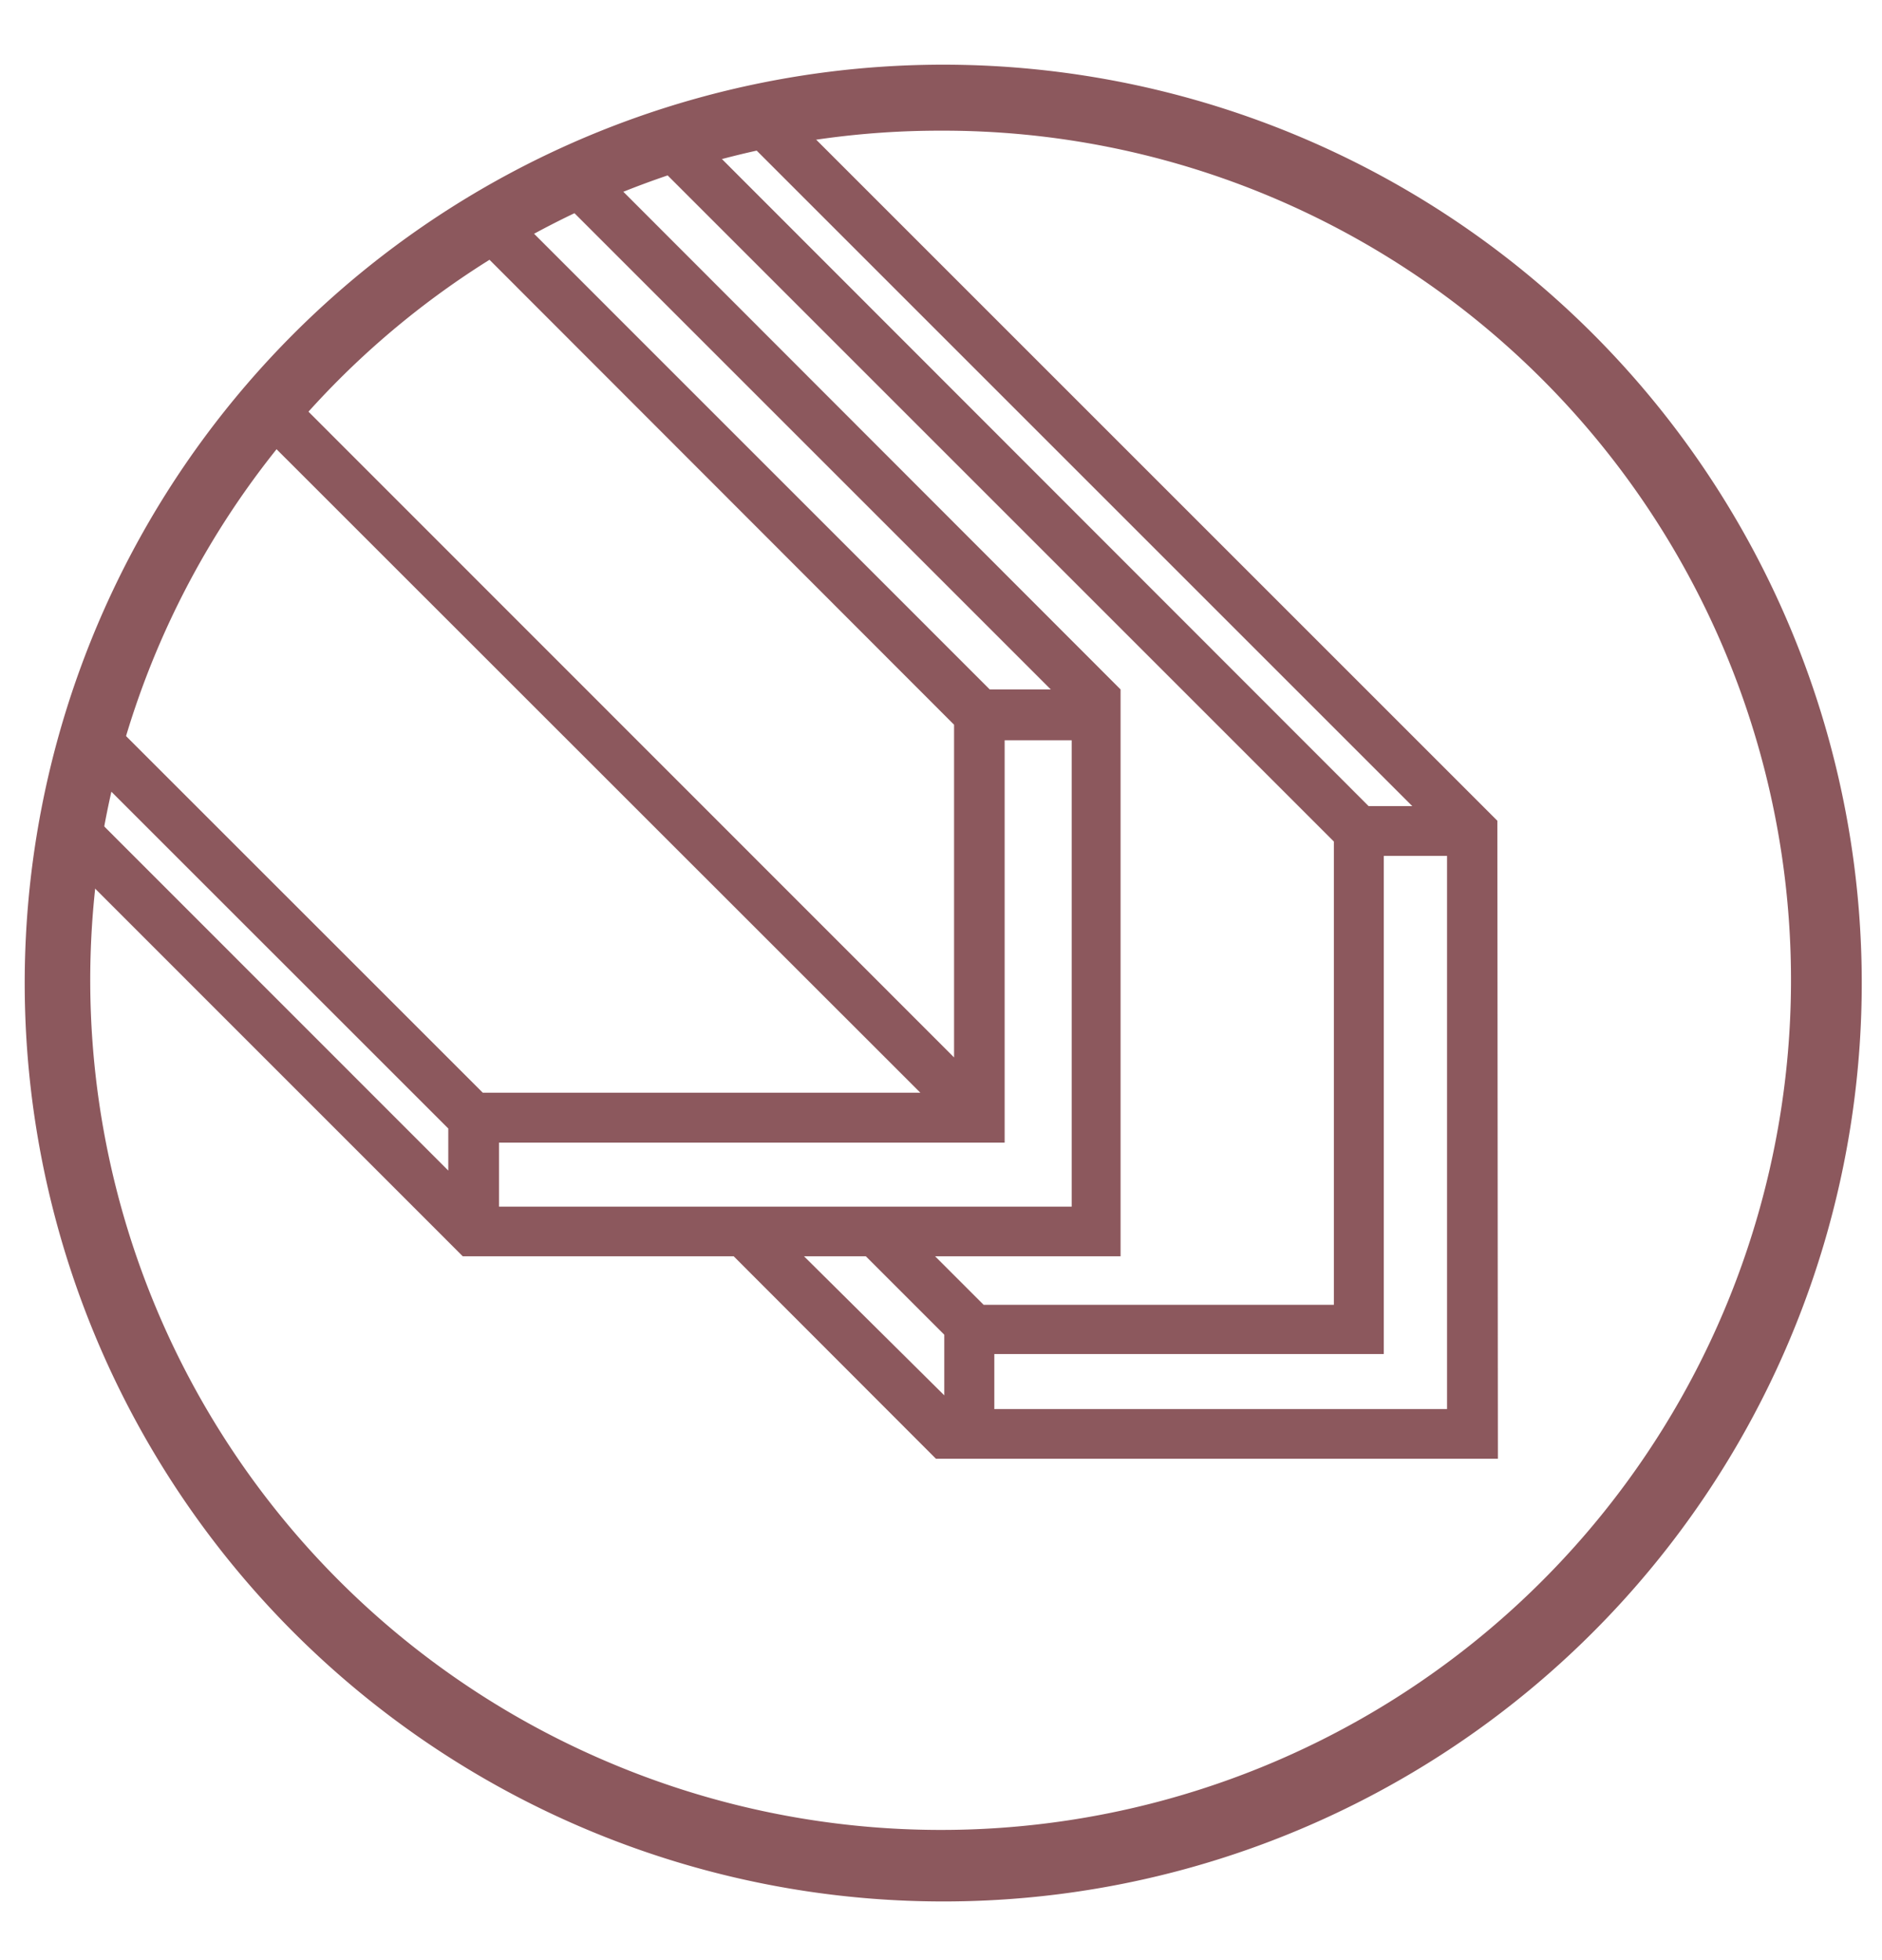
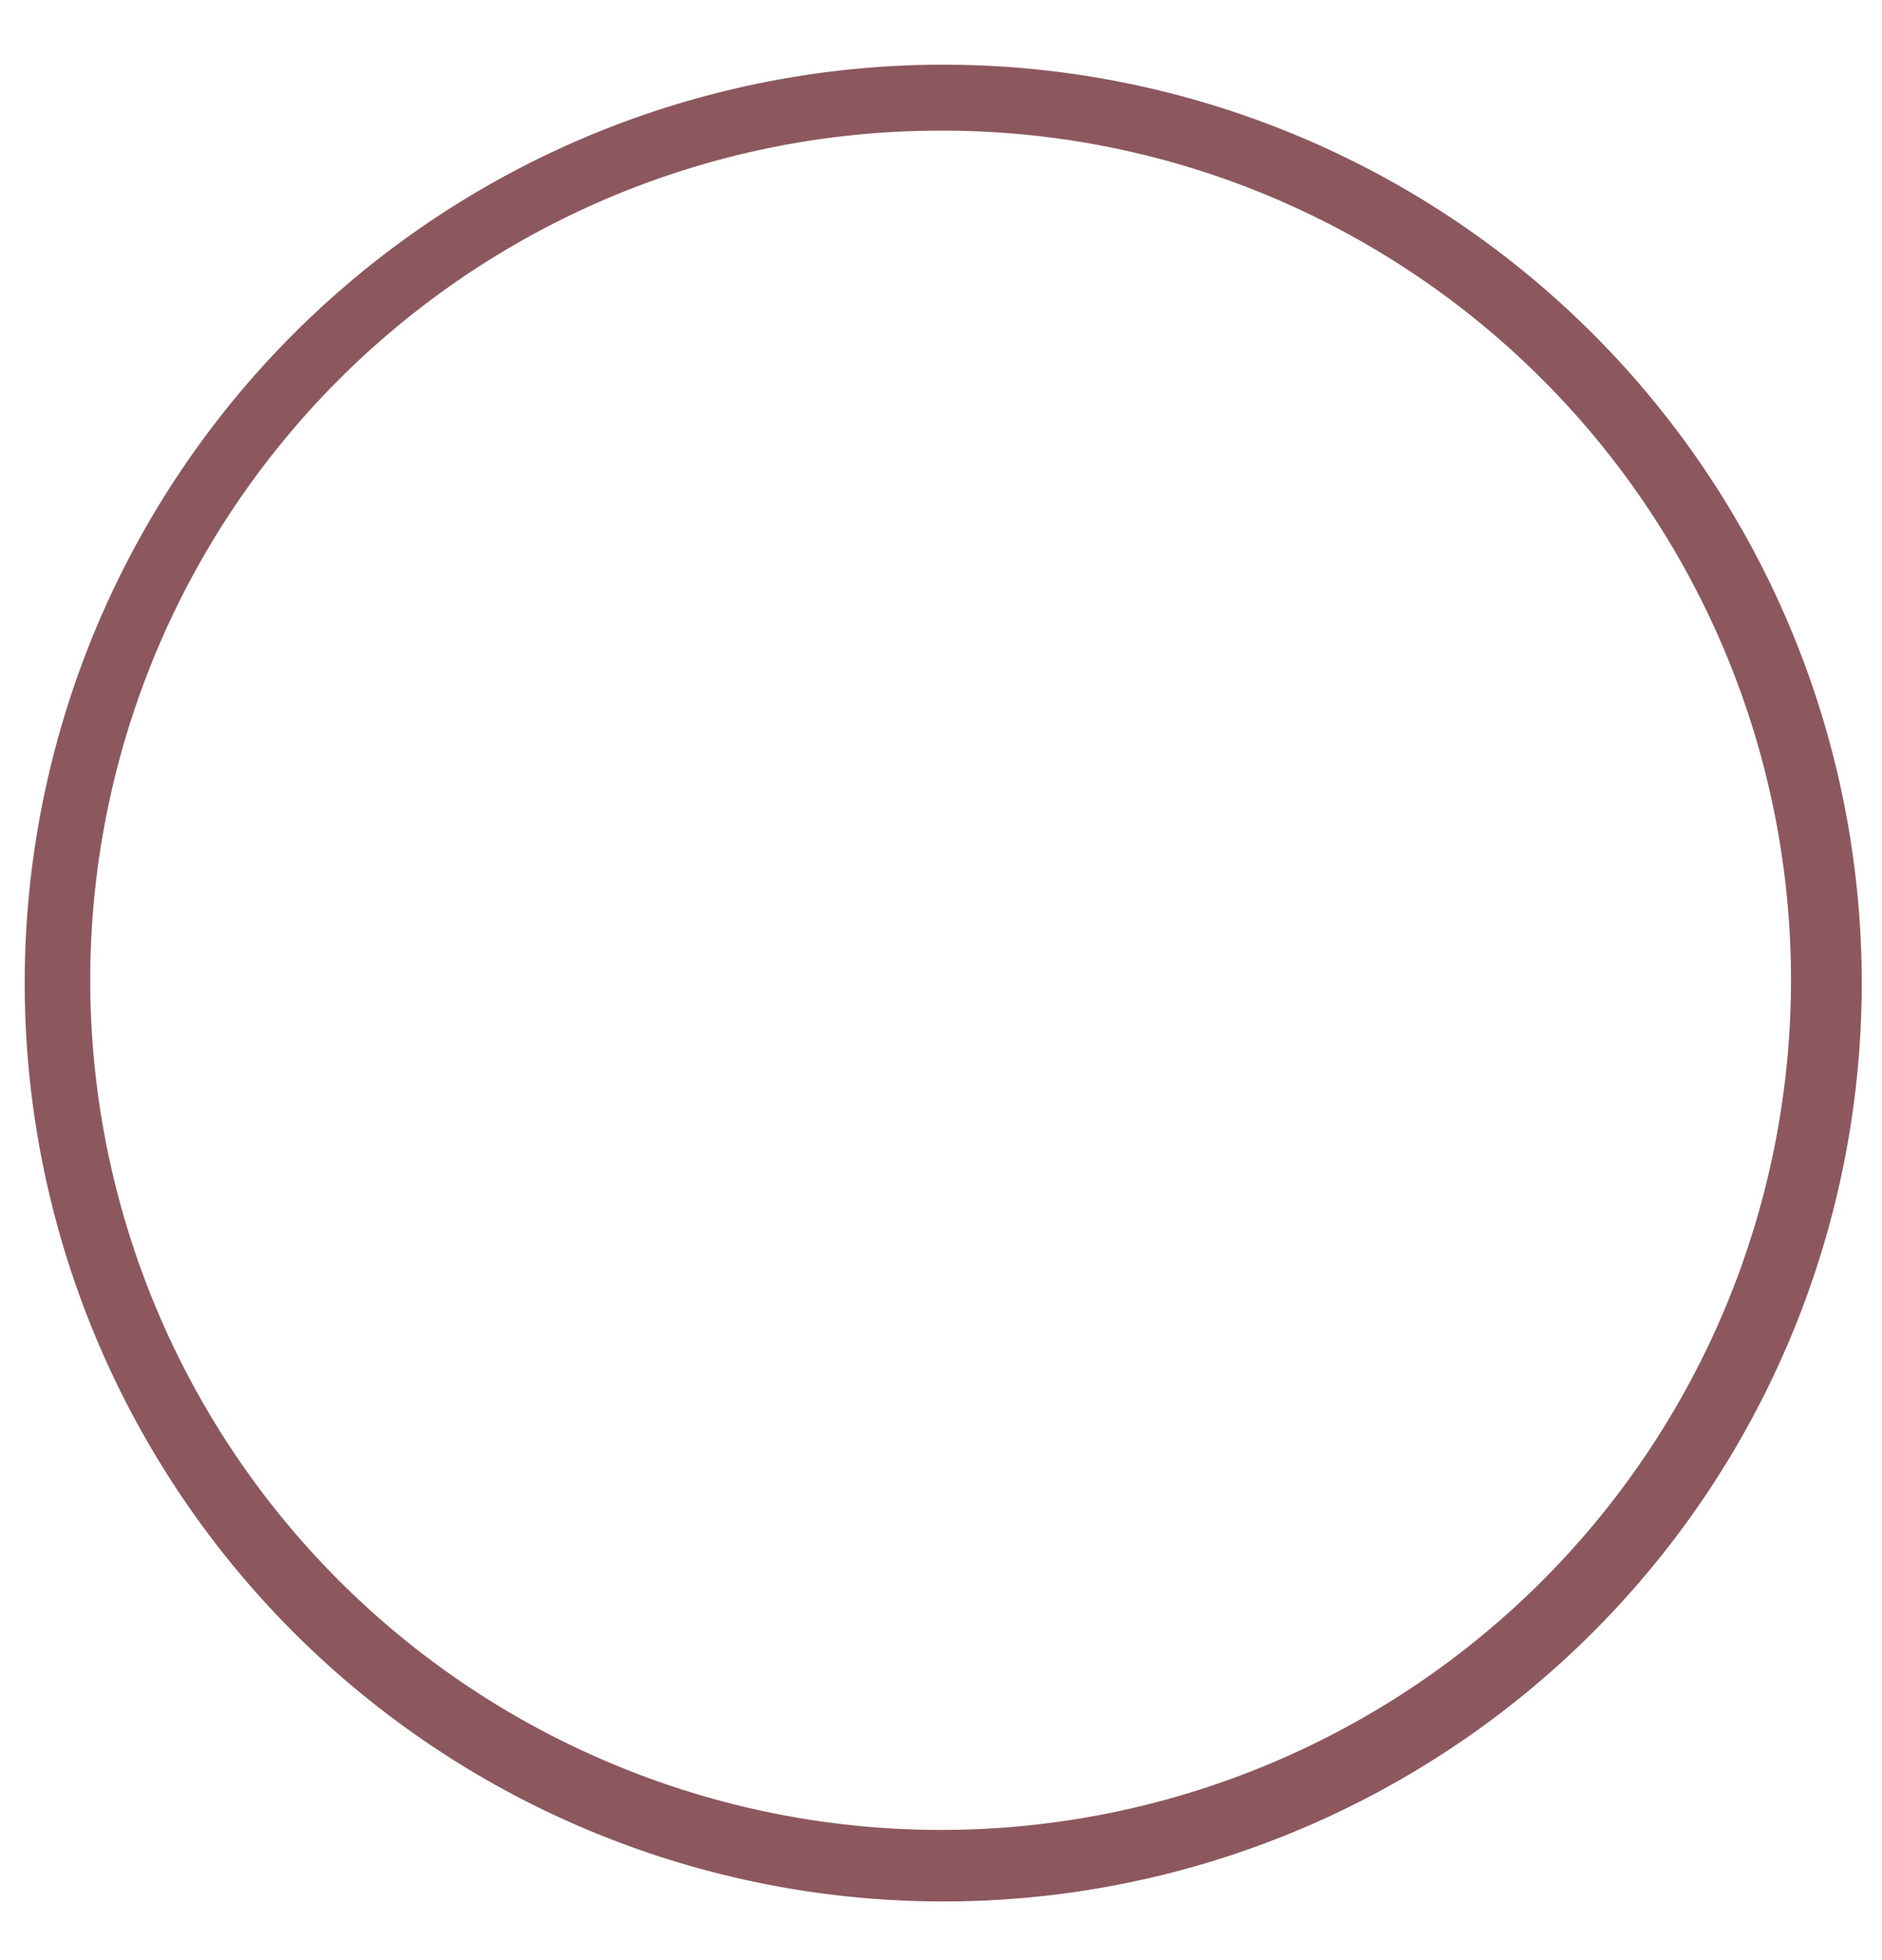
<svg xmlns="http://www.w3.org/2000/svg" id="Livello_1" data-name="Livello 1" viewBox="0 0 144 150">
  <defs>
    <style>.cls-1{fill:none;}.cls-2{fill:#8c585d;}.cls-3{clip-path:url(#clip-path);}</style>
    <clipPath id="clip-path">
-       <circle class="cls-1" cx="72.04" cy="74.38" r="66.12" />
-     </clipPath>
+       </clipPath>
  </defs>
  <path class="cls-2" d="M72,145.51A70.28,70.28,0,1,1,99.45,140,70.15,70.15,0,0,1,72,145.51ZM72,10A65,65,0,0,0,46.69,134.91,65,65,0,0,0,97.31,15.09,64.63,64.63,0,0,0,72,10Z" />
  <g class="cls-3">
-     <path class="cls-2" d="M114.57,62.81,42.84-8.92l-2.69,2.7,67.91,67.91h-3.34l-68.95-69L33.06-4.6l69,69V99.85H75.26l-3.71-3.71H85.74V52.76L27.48-5.56,24.79-2.85,80.4,52.76H75.73L12.54-10.44,9.85-7.75,73,55.46V80.92L-10.3-2.41-13,.23,70.42,83.62H36.94L-11.9,34.79l-2.69,2.69L34.3,86.36v3.22L-13.12,42.14l-2.7,2.76L35.41,96.14H56.14l15.47,15.49h43ZM38.18,87.44H76.87V56.65H82V92.34H38.18Zm28.07,8.7,6,6v4.64L61.52,96.14Zm9.83,11.69v-4.21h29.8V65.5h4.84v42.33Z" />
+     <path class="cls-2" d="M114.57,62.81,42.84-8.92l-2.69,2.7,67.91,67.91h-3.34l-68.95-69L33.06-4.6l69,69V99.85H75.26l-3.71-3.71H85.74V52.76L27.48-5.56,24.79-2.85,80.4,52.76H75.73L12.54-10.44,9.85-7.75,73,55.46V80.92L-10.3-2.41-13,.23,70.42,83.62H36.94L-11.9,34.79l-2.69,2.69L34.3,86.36v3.22L-13.12,42.14l-2.7,2.76L35.41,96.14H56.14l15.47,15.49h43ZM38.18,87.44H76.87V56.65H82V92.34H38.18Zm28.07,8.7,6,6v4.64L61.52,96.14m9.83,11.69v-4.21h29.8V65.5h4.84v42.33Z" />
  </g>
</svg>